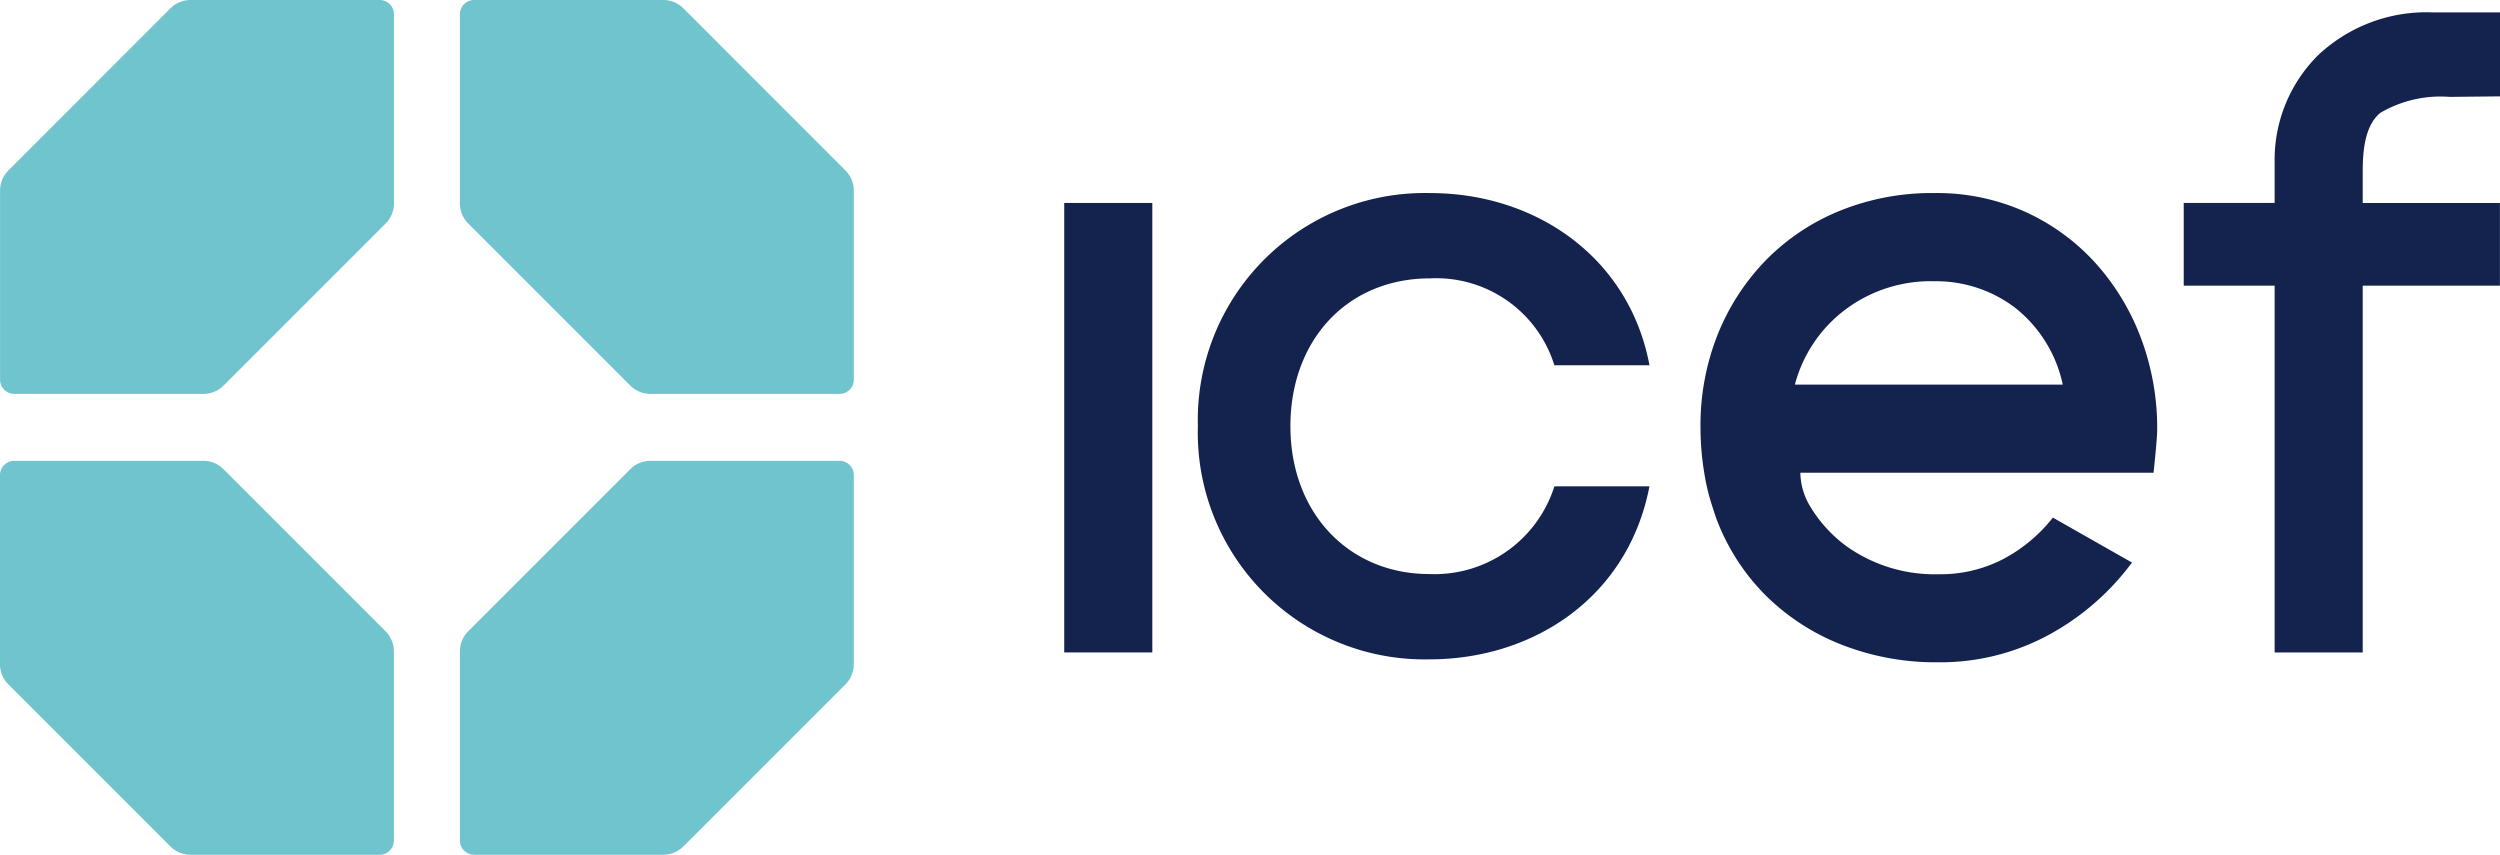
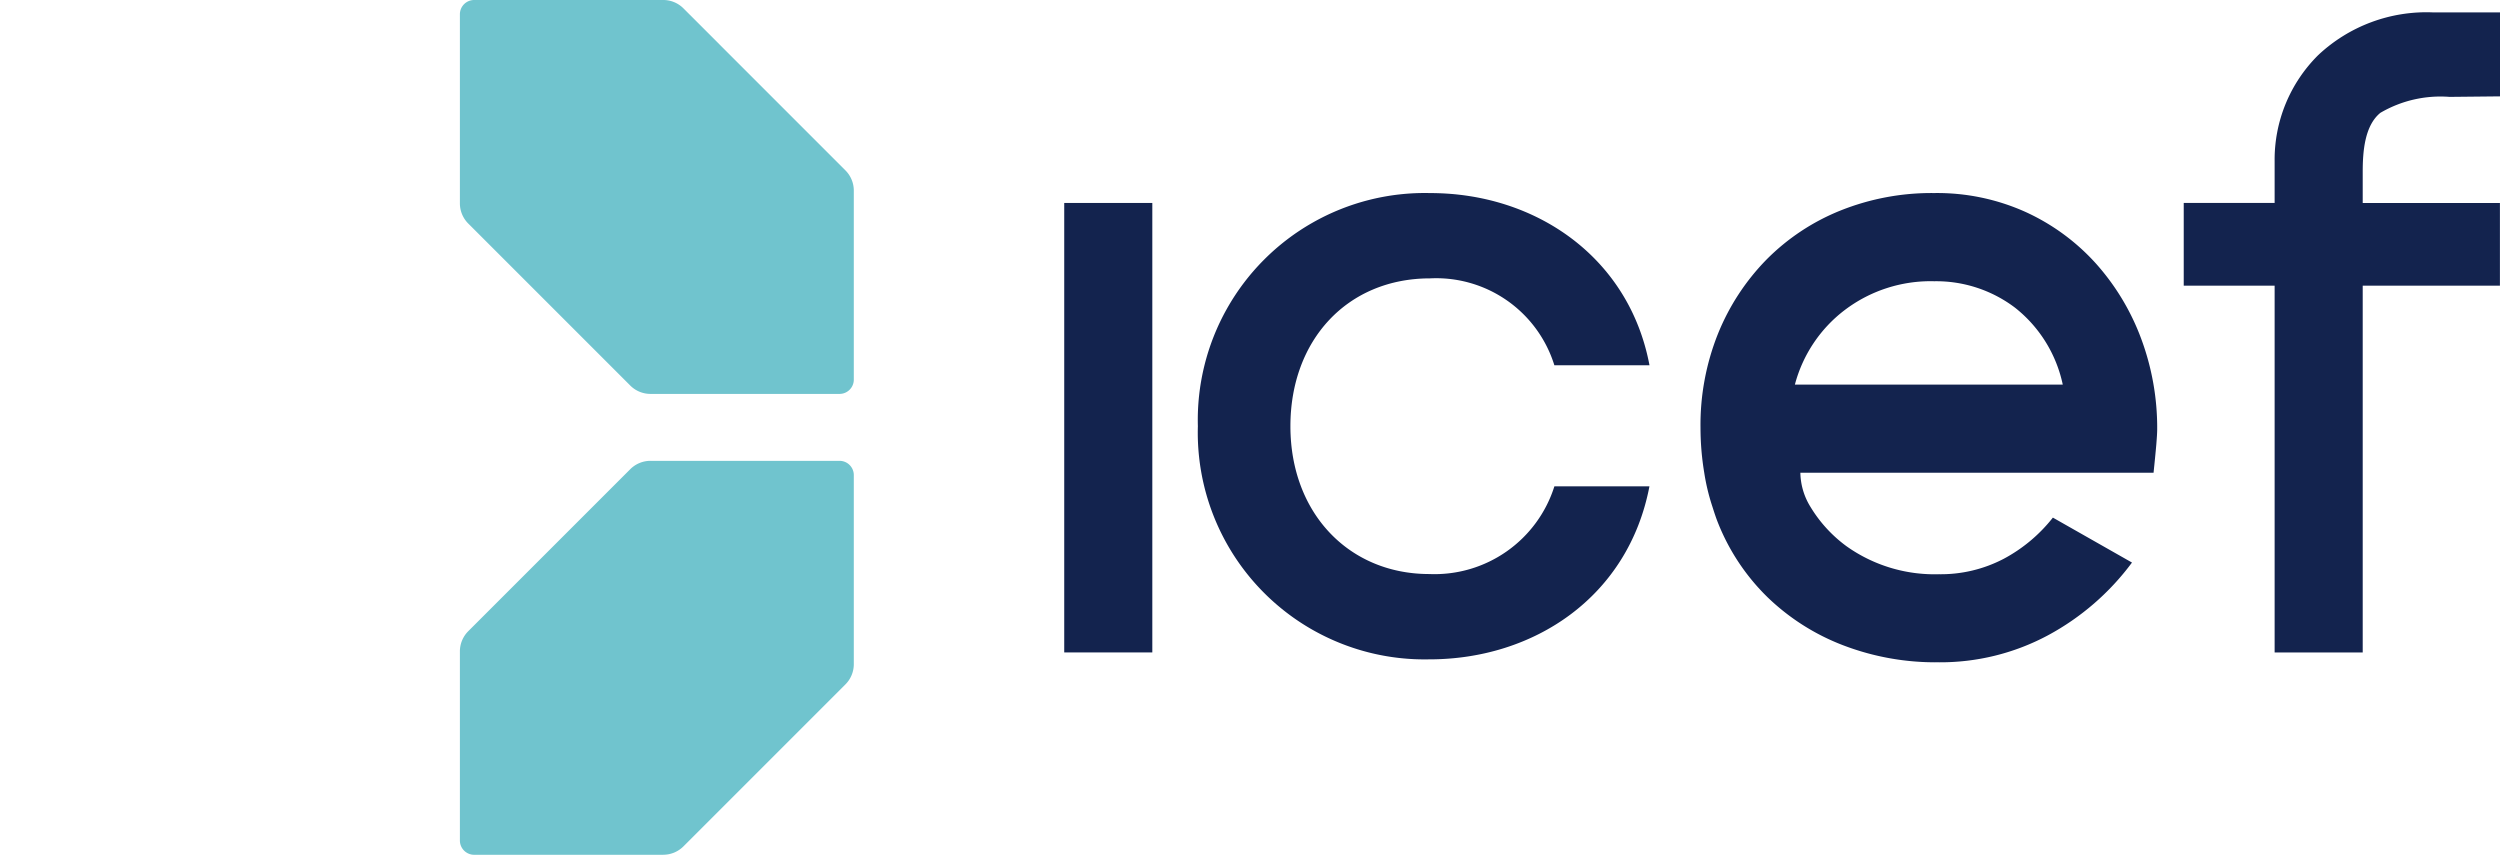
<svg xmlns="http://www.w3.org/2000/svg" class="standard_logo" alt="ICEF logo" width="119.913" height="41" viewBox="0 0 119.913 41">
  <defs>
    <clipPath id="armqfiyg2a">
      <path data-name="Path 643" d="M0-41.976h119.913v-41H0z" transform="translate(50 132.976)" style="fill:none" />
    </clipPath>
  </defs>
  <g data-name="Mask Group 1" transform="translate(-50 -50)" style="clip-path:url(#armqfiyg2a)">
    <g data-name="Group 1326">
-       <path data-name="Path 634" d="M-9.362 0H-.3a.686.686 0 0 1 .69.685v9.067a1.372 1.372 0 0 1-.4.969l-7.773 7.773a1.369 1.369 0 0 1-.969.4h-9.066a.686.686 0 0 1-.686-.685V9.144a1.372 1.372 0 0 1 .4-.969L-10.332.4a1.369 1.369 0 0 1 .97-.4" transform="translate(68.507 50)" style="fill:#70c4ce" />
-     </g>
+       </g>
    <g data-name="Group 1327">
      <path data-name="Path 635" d="M-9.984 0h-9.066a.685.685 0 0 0-.686.685v9.067a1.372 1.372 0 0 0 .4.969l7.773 7.773a1.371 1.371 0 0 0 .97.4h9.066a.685.685 0 0 0 .685-.685V9.144a1.372 1.372 0 0 0-.4-.969L-9.015.4a1.369 1.369 0 0 0-.969-.4" transform="translate(91.795 50)" style="fill:#70c4ce" />
    </g>
    <g data-name="Group 1328">
      <path data-name="Path 636" d="M-9.984-19.346h-9.066a.685.685 0 0 1-.686-.685V-29.1a1.372 1.372 0 0 1 .4-.969l7.773-7.773a1.372 1.372 0 0 1 .97-.4h9.066a.685.685 0 0 1 .685.685v9.067a1.372 1.372 0 0 1-.4.969l-7.773 7.773a1.369 1.369 0 0 1-.969.4" transform="translate(91.795 110.346)" style="fill:#70c4ce" />
    </g>
    <g data-name="Group 1329">
-       <path data-name="Path 637" d="M-9.362-19.346H-.3a.686.686 0 0 0 .686-.685V-29.1a1.372 1.372 0 0 0-.4-.969l-7.773-7.773a1.371 1.371 0 0 0-.969-.4h-9.066a.686.686 0 0 0-.686.685v9.067a1.372 1.372 0 0 0 .4.969l7.773 7.773a1.369 1.369 0 0 0 .969.4" transform="translate(68.507 110.346)" style="fill:#70c4ce" />
-     </g>
+       </g>
    <g data-name="Group 1330">
      <path data-name="Path 638" d="M-4.635-9.4a6.607 6.607 0 0 1 2.393-3.578 6.817 6.817 0 0 1 4.29-1.38 6.263 6.263 0 0 1 3.881 1.272A6.382 6.382 0 0 1 8.214-9.4zm.258 4.226h16.946q.086-.826.131-1.34c.028-.345.043-.589.043-.733a12.251 12.251 0 0 0-.776-4.377 11.3 11.3 0 0 0-2.177-3.6 10.283 10.283 0 0 0-3.363-2.458 10.319 10.319 0 0 0-4.376-.906 11.747 11.747 0 0 0-4.506.841A10.51 10.51 0 0 0-5.994-15.4a10.941 10.941 0 0 0-2.328 3.557 11.76 11.76 0 0 0-.84 4.506 13.29 13.29 0 0 0 .178 2.156 10.043 10.043 0 0 0 .392 1.633c.084.264.168.528.27.781A10.31 10.31 0 0 0-5.95.795 10.753 10.753 0 0 0-2.328 3.1a12.361 12.361 0 0 0 4.549.819A10.925 10.925 0 0 0 7.5 2.627a12.227 12.227 0 0 0 4.034-3.492L7.74-3.021a7.481 7.481 0 0 1-2.371 1.983 6.511 6.511 0 0 1-3.1.733 7.289 7.289 0 0 1-4.42-1.337 6.521 6.521 0 0 1-1.74-1.9 3.2 3.2 0 0 1-.481-1.633" transform="translate(140.727 77.848)" style="fill:#13234e" />
    </g>
    <g data-name="Group 1331">
      <path data-name="Path 639" d="M-9.671-4.921a5.7 5.7 0 0 1 3.3-.754l2.419-.025v-4.027h-3.2a7.585 7.585 0 0 0-5.519 2.048 7.069 7.069 0 0 0-2.091 5.1v1.99h-4.36V3.38h4.36v17.593h4.225V3.38h6.581V-.586h-6.581v-1.482c0-.951.08-2.234.861-2.853" transform="translate(173.865 60.322)" style="fill:#13234e" />
    </g>
-     <path data-name="Path 640" d="M0-41.976h119.913v-41H0z" transform="translate(50 132.976)" style="fill:none" />
-     <path data-name="Path 641" d="M103.308-41.715h4.225v-21.559h-4.225z" transform="translate(-2.262 123.009)" style="fill:#13234e" />
+     <path data-name="Path 641" d="M103.308-41.715h4.225v-21.559h-4.225" transform="translate(-2.262 123.009)" style="fill:#13234e" />
    <g data-name="Group 1332">
      <path data-name="Path 642" d="M0-11.448A10.887 10.887 0 0 1 11.143-22.63c5.065 0 9.545 3.078 10.519 8.26H17.1a5.935 5.935 0 0 0-5.961-4.169c-3.974 0-6.7 2.961-6.7 7.091 0 4.169 2.805 7.091 6.662 7.091a6.028 6.028 0 0 0 6-4.208h4.559c-1.013 5.3-5.532 8.3-10.558 8.3A10.877 10.877 0 0 1 0-11.448" transform="translate(107.456 81.891)" style="fill:#13234e" />
    </g>
  </g>
</svg>